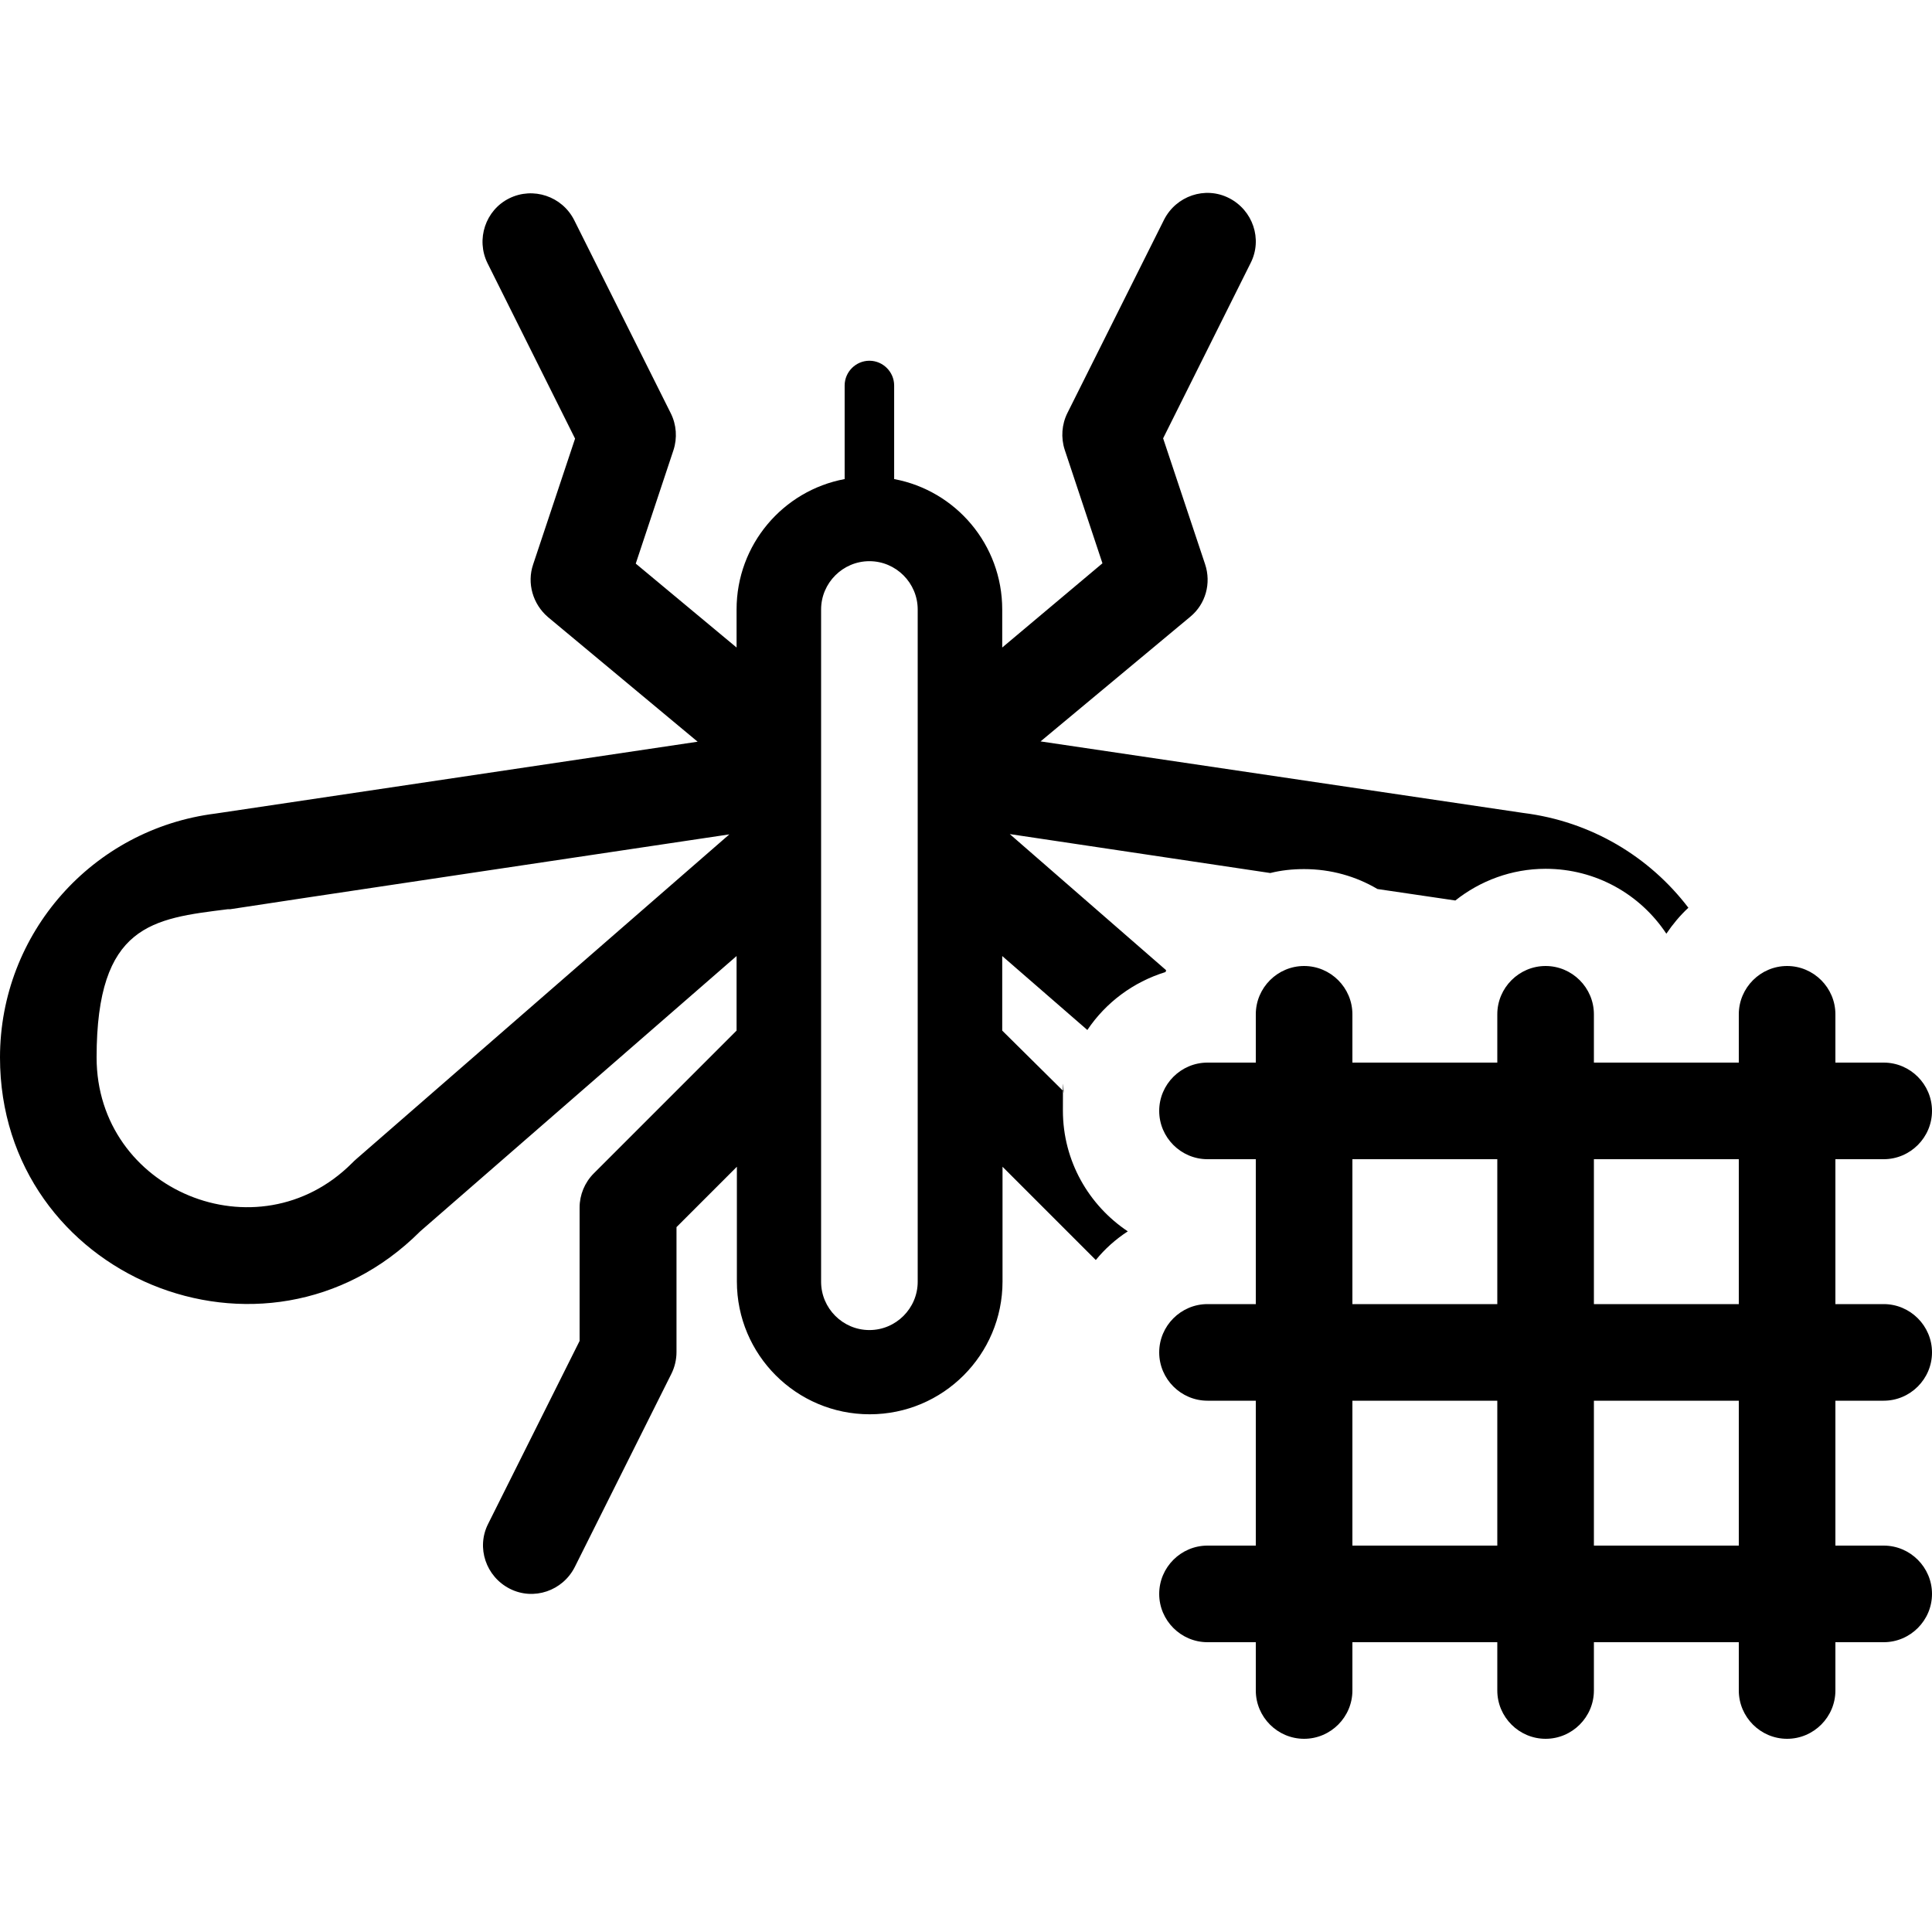
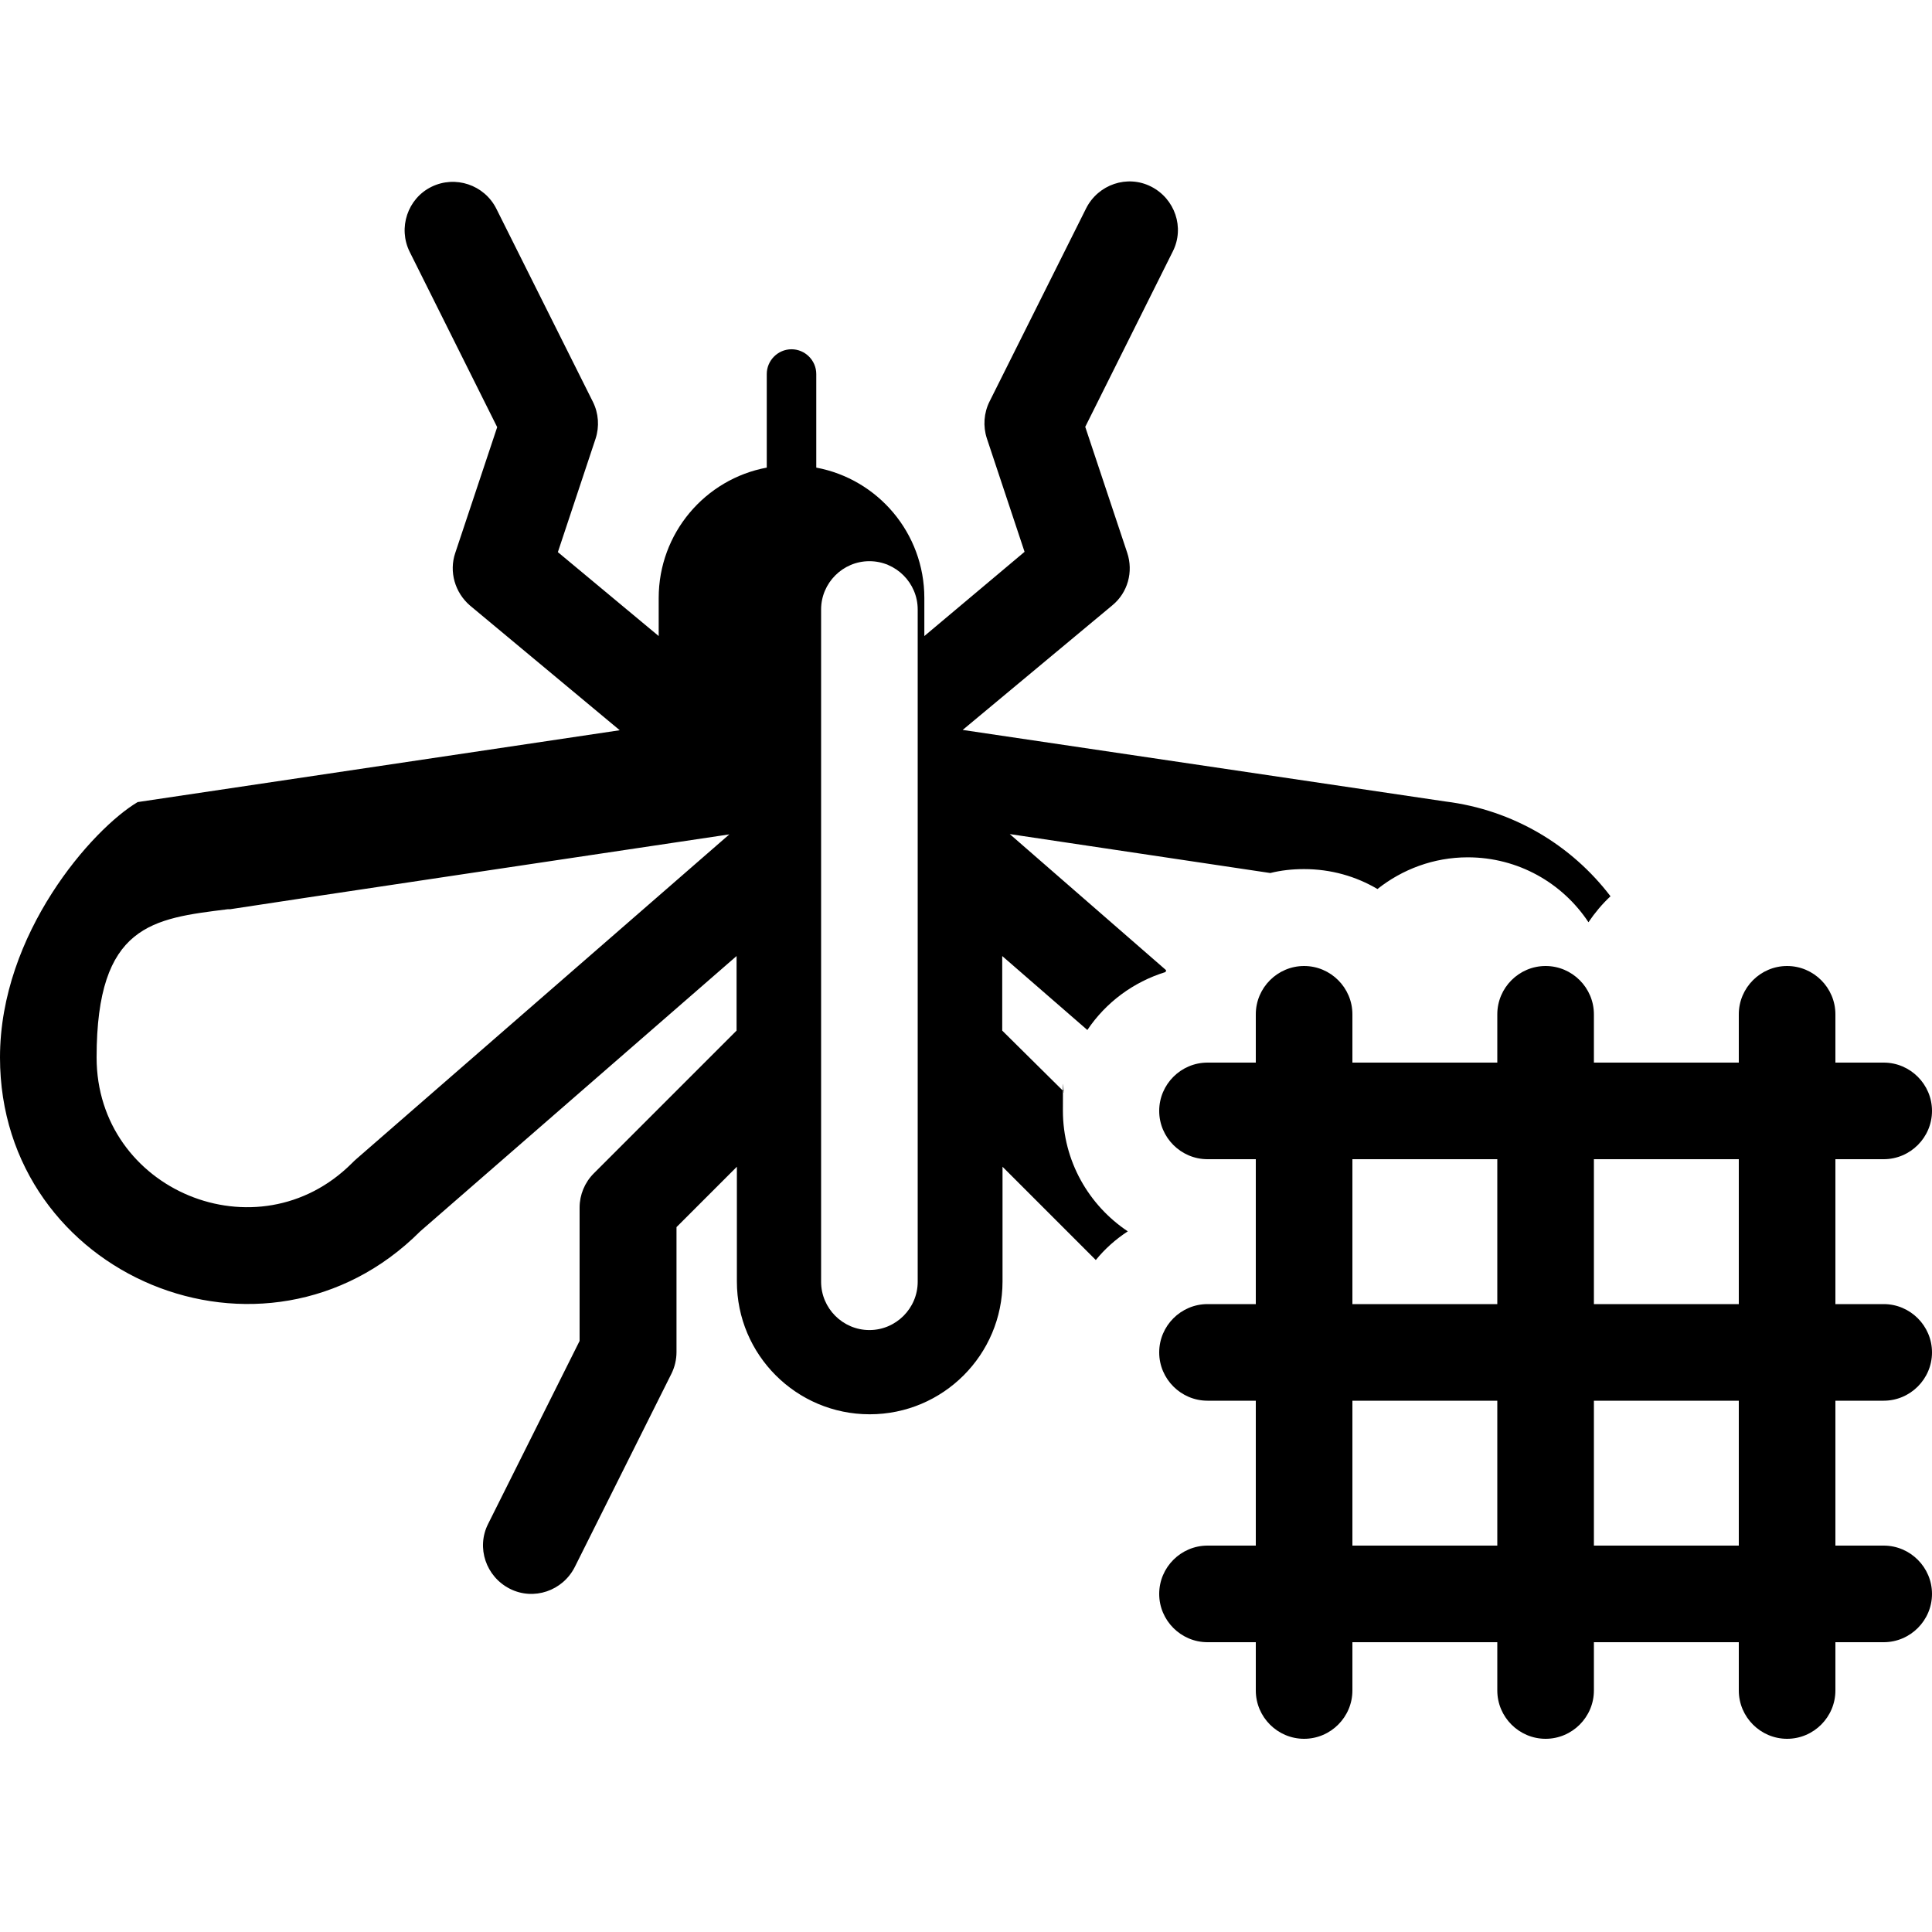
<svg xmlns="http://www.w3.org/2000/svg" id="Ebene_1" version="1.1" viewBox="0 0 640 640">
-   <path d="M161.7,504.8c-4,7.9-.7,17.5,7.2,21.5s17.5.7,21.5-7.2l32-64c1.1-2.2,1.7-4.7,1.7-7.2v-41.4l20-20v38c0,24.3,19.7,44,44,44s44-19.7,44-44v-38l30.9,30.9c3-3.7,6.6-6.9,10.6-9.5-12.9-8.6-21.5-23.3-21.5-40s.1-4.2.4-6.2l-20.5-20.3v-24.7l28.2,24.5c6.1-9.1,15.2-15.9,25.9-19.2l.2-.6-51.8-45.1,86.3,12.9c3.6-.9,7.3-1.3,11.2-1.3,8.9,0,17.2,2.4,24.3,6.6l25.8,3.8c8.2-6.5,18.6-10.5,29.9-10.5,16.7,0,31.4,8.5,40,21.5,2.1-3.1,4.5-6,7.3-8.6-12.9-16.9-32.2-28.6-54.7-31.4l-159.9-23.7,49.6-41.3c5.1-4.2,7-11.1,4.9-17.4l-13.9-41.7,29-58.1c4-7.9.7-17.5-7.2-21.5s-17.5-.7-21.5,7.2l-32,64c-1.9,3.8-2.2,8.2-.9,12.2l12.5,37.6-33.2,27.9v-12.6c0-21.5-15.4-39.4-35.8-43.2v-31c0-4.5-3.7-8.2-8.2-8.2s-8.2,3.7-8.2,8.2v31c-20.4,3.8-35.8,21.7-35.8,43.2v12.6l-33.4-27.8,12.5-37.6c1.3-4,1-8.4-.9-12.2l-32-64c-4-7.9-13.6-11.1-21.5-7.2s-11.1,13.6-7.2,21.5l29,58.1-13.9,41.7c-2.1,6.2-.1,13.1,4.9,17.4l49.6,41.3-159.7,23.8C30.6,274.6,0,309.2,0,350.3c0,72.6,87.8,109,139.2,57.6l104.8-91.2v24.7l-47.3,47.3c-3,3-4.7,7.1-4.7,11.3v44.2l-30.3,60.6ZM118.2,383.8c-.6.5-1.1,1-1.6,1.5-31.2,31.2-84.6,9.1-84.6-35s18.6-46,43.4-49.1h.8c0-.1,165.4-24.8,165.4-24.8l-123.4,107.4ZM528,336c0-8.8-7.2-16-16-16s-16,7.2-16,16v16h-48v-16c0-8.8-7.2-16-16-16s-16,7.2-16,16v16h-16c-8.8,0-16,7.2-16,16s7.2,16,16,16h16v48h-16c-8.8,0-16,7.2-16,16s7.2,16,16,16h16v48h-16c-8.8,0-16,7.2-16,16s7.2,16,16,16h16v16c0,8.8,7.2,16,16,16s16-7.2,16-16v-16h48v16c0,8.8,7.2,16,16,16s16-7.2,16-16v-16h48v16c0,8.8,7.2,16,16,16s16-7.2,16-16v-16h16c8.8,0,16-7.2,16-16s-7.2-16-16-16h-16v-48h16c8.8,0,16-7.2,16-16s-7.2-16-16-16h-16v-48h16c8.8,0,16-7.2,16-16s-7.2-16-16-16h-16v-16c0-8.8-7.2-16-16-16s-16,7.2-16,16v16h-48v-16ZM528,384h48v48h-48v-48ZM528,464h48v48h-48v-48ZM448,432v-48h48v48h-48ZM448,512v-48h48v48h-48ZM272,424.6v-222.7c0-8.8,7.2-16,16-16s16,7.2,16,16v222.7c0,8.8-7.2,16-16,16s-16-7.2-16-16Z" />
+   <path d="M161.7,504.8c-4,7.9-.7,17.5,7.2,21.5s17.5.7,21.5-7.2l32-64c1.1-2.2,1.7-4.7,1.7-7.2v-41.4l20-20v38c0,24.3,19.7,44,44,44s44-19.7,44-44v-38l30.9,30.9c3-3.7,6.6-6.9,10.6-9.5-12.9-8.6-21.5-23.3-21.5-40s.1-4.2.4-6.2l-20.5-20.3v-24.7l28.2,24.5c6.1-9.1,15.2-15.9,25.9-19.2l.2-.6-51.8-45.1,86.3,12.9c3.6-.9,7.3-1.3,11.2-1.3,8.9,0,17.2,2.4,24.3,6.6c8.2-6.5,18.6-10.5,29.9-10.5,16.7,0,31.4,8.5,40,21.5,2.1-3.1,4.5-6,7.3-8.6-12.9-16.9-32.2-28.6-54.7-31.4l-159.9-23.7,49.6-41.3c5.1-4.2,7-11.1,4.9-17.4l-13.9-41.7,29-58.1c4-7.9.7-17.5-7.2-21.5s-17.5-.7-21.5,7.2l-32,64c-1.9,3.8-2.2,8.2-.9,12.2l12.5,37.6-33.2,27.9v-12.6c0-21.5-15.4-39.4-35.8-43.2v-31c0-4.5-3.7-8.2-8.2-8.2s-8.2,3.7-8.2,8.2v31c-20.4,3.8-35.8,21.7-35.8,43.2v12.6l-33.4-27.8,12.5-37.6c1.3-4,1-8.4-.9-12.2l-32-64c-4-7.9-13.6-11.1-21.5-7.2s-11.1,13.6-7.2,21.5l29,58.1-13.9,41.7c-2.1,6.2-.1,13.1,4.9,17.4l49.6,41.3-159.7,23.8C30.6,274.6,0,309.2,0,350.3c0,72.6,87.8,109,139.2,57.6l104.8-91.2v24.7l-47.3,47.3c-3,3-4.7,7.1-4.7,11.3v44.2l-30.3,60.6ZM118.2,383.8c-.6.5-1.1,1-1.6,1.5-31.2,31.2-84.6,9.1-84.6-35s18.6-46,43.4-49.1h.8c0-.1,165.4-24.8,165.4-24.8l-123.4,107.4ZM528,336c0-8.8-7.2-16-16-16s-16,7.2-16,16v16h-48v-16c0-8.8-7.2-16-16-16s-16,7.2-16,16v16h-16c-8.8,0-16,7.2-16,16s7.2,16,16,16h16v48h-16c-8.8,0-16,7.2-16,16s7.2,16,16,16h16v48h-16c-8.8,0-16,7.2-16,16s7.2,16,16,16h16v16c0,8.8,7.2,16,16,16s16-7.2,16-16v-16h48v16c0,8.8,7.2,16,16,16s16-7.2,16-16v-16h48v16c0,8.8,7.2,16,16,16s16-7.2,16-16v-16h16c8.8,0,16-7.2,16-16s-7.2-16-16-16h-16v-48h16c8.8,0,16-7.2,16-16s-7.2-16-16-16h-16v-48h16c8.8,0,16-7.2,16-16s-7.2-16-16-16h-16v-16c0-8.8-7.2-16-16-16s-16,7.2-16,16v16h-48v-16ZM528,384h48v48h-48v-48ZM528,464h48v48h-48v-48ZM448,432v-48h48v48h-48ZM448,512v-48h48v48h-48ZM272,424.6v-222.7c0-8.8,7.2-16,16-16s16,7.2,16,16v222.7c0,8.8-7.2,16-16,16s-16-7.2-16-16Z" />
</svg>